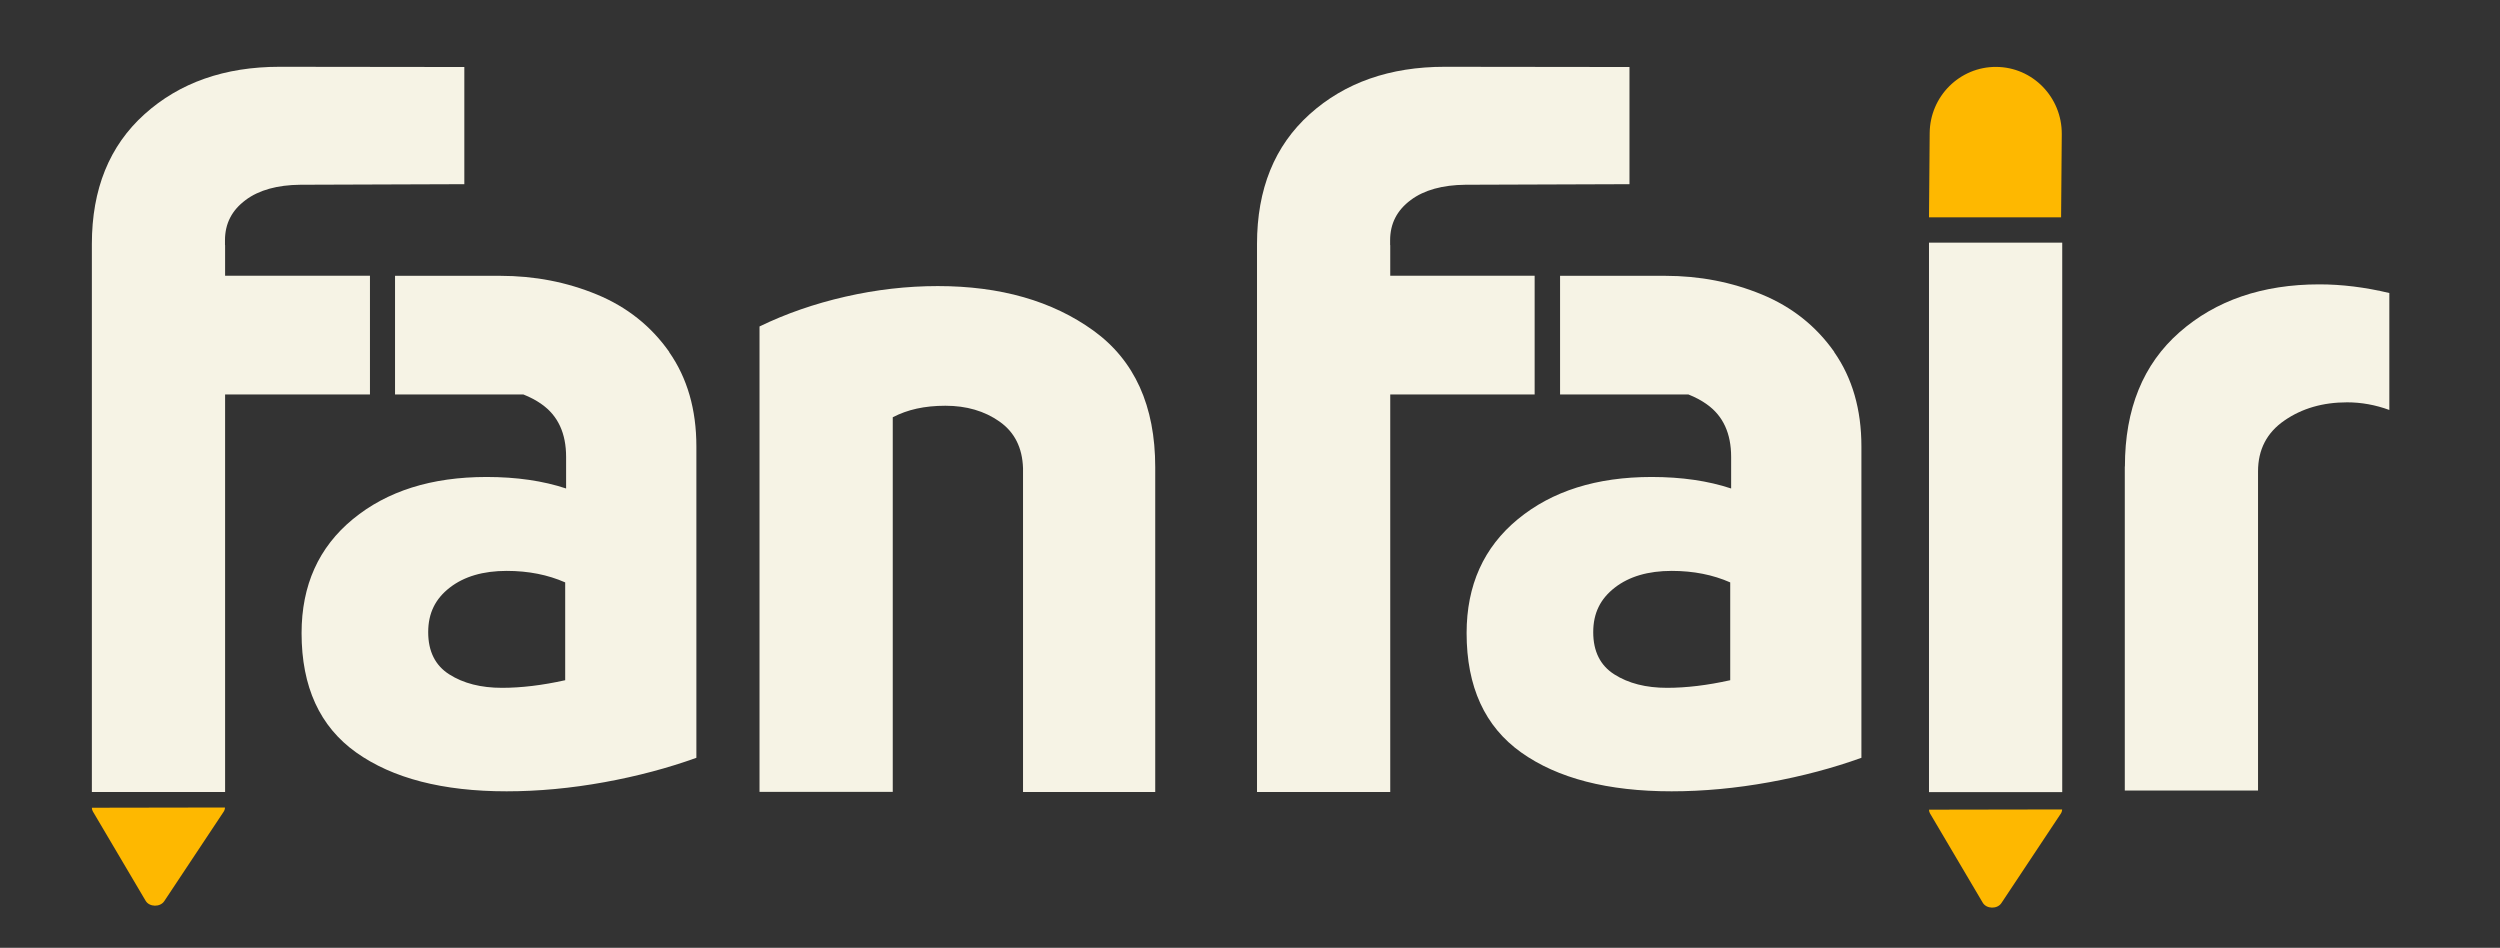
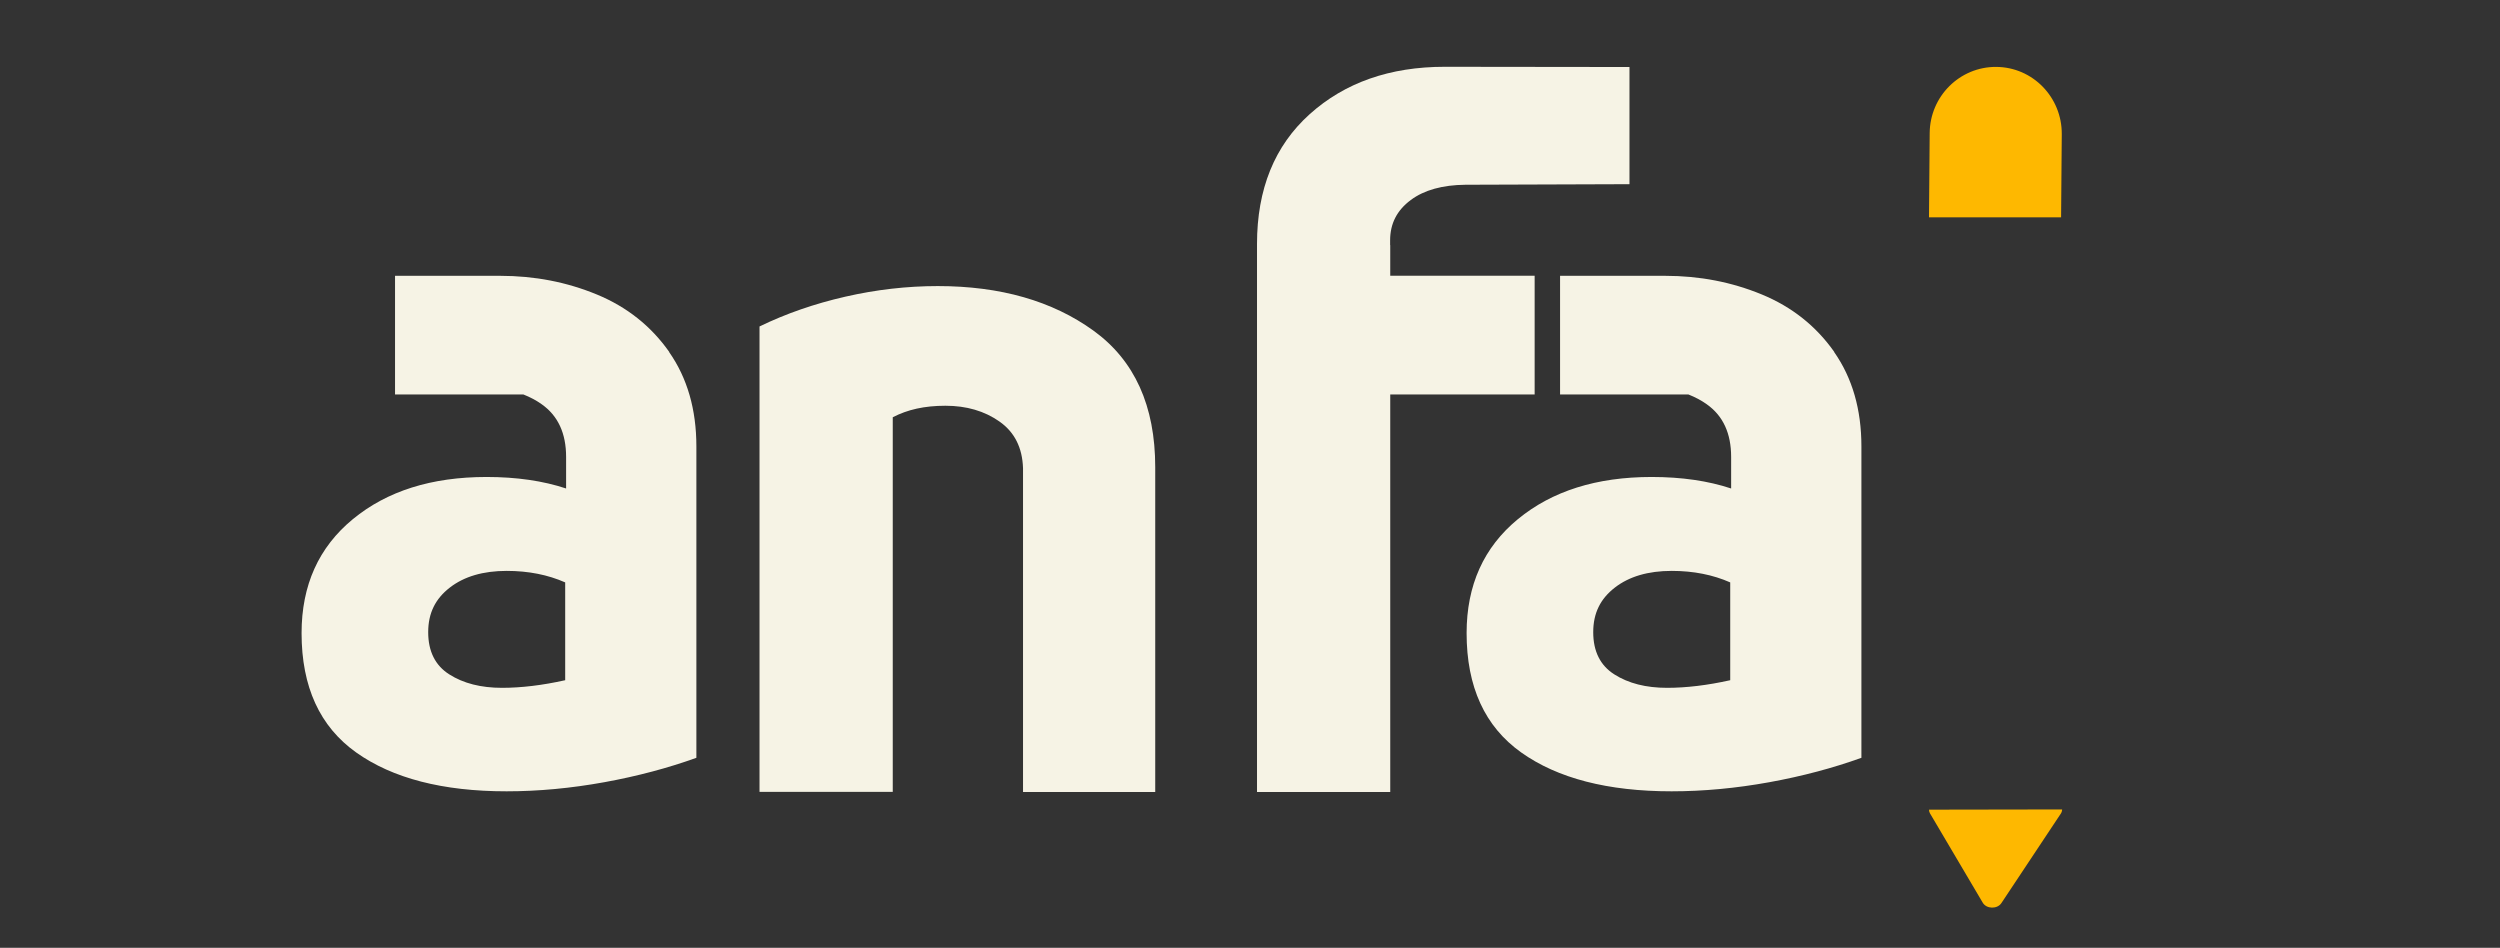
<svg xmlns="http://www.w3.org/2000/svg" id="Layer_2" data-name="Layer 2" viewBox="0 0 219.35 83.16">
  <rect x="0" y="0" width="219.35" height="83.16" fill="#333333" stroke="none" />
  <defs>
    <style>
      .cls-1 {
        fill: #f6f3e5;
      }

      .cls-2 {
        fill: #feb800;
      }
    </style>
  </defs>
  <path class="cls-1" d="m58.72,30.88c-1.6-2.27-3.71-3.95-6.35-5.04-2.64-1.09-5.46-1.64-8.49-1.64h-9.22v10.41h11.26c.58.23,1.12.51,1.61.86,1.43,1.01,2.14,2.55,2.14,4.62v2.77c-2.02-.67-4.34-1.01-6.98-1.01-4.82,0-8.73,1.23-11.73,3.7-3,2.47-4.5,5.8-4.5,10,0,4.71,1.6,8.2,4.79,10.47,3.19,2.27,7.59,3.41,13.2,3.41,2.8,0,5.66-.27,8.58-.8,2.91-.53,5.6-1.25,8.07-2.14v-27.32c0-3.25-.8-6.01-2.39-8.28Zm-9.12,28.8c-2.02.45-3.87.67-5.55.67-1.85,0-3.39-.39-4.63-1.18-1.23-.78-1.85-2.02-1.85-3.7s.63-2.93,1.89-3.91c1.26-.98,2.93-1.47,5-1.47,1.9,0,3.61.34,5.13,1.01v8.58Z" />
  <path class="cls-2" d="m169.25,71.04c0,.12.03.23.09.33l4.63,7.84c.33.55,1.27.57,1.63.03l5.22-7.86c.07-.11.11-.24.11-.36l-11.69.02Z" />
-   <path class="cls-2" d="m8.06,70.87c0,.12.03.23.09.33l4.63,7.84c.33.55,1.27.57,1.63.03l5.22-7.86c.07-.11.11-.24.11-.36l-11.69.02Z" />
  <path class="cls-1" d="m66.65,28.64c2.3-1.12,4.81-1.99,7.52-2.61s5.42-.93,8.11-.93c5.49,0,10.05,1.3,13.66,3.91,3.61,2.61,5.42,6.6,5.42,11.98v28.5h-11.6v-28.42c-.06-1.79-.74-3.15-2.06-4.08-1.32-.93-2.9-1.39-4.75-1.39s-3.33.34-4.62,1.01v32.87h-11.69V28.64Z" />
-   <path class="cls-1" d="m169.25,21.29h11.69v48.21h-11.69V21.29Z" />
-   <path class="cls-1" d="m186.44,40.92c0-5.04,1.6-8.97,4.79-11.77,3.19-2.8,7.29-4.2,12.27-4.2,1.96,0,4.01.25,6.14.76v10.26c-1.23-.45-2.47-.67-3.7-.67-2.13,0-3.97.53-5.51,1.6-1.54,1.06-2.31,2.55-2.31,4.46v28h-11.69v-28.42Z" />
  <path class="cls-2" d="m175.15,5.87c-3.2-.02-5.82,2.58-5.84,5.82l-.06,7.38h11.59l.06-7.3c.02-3.24-2.55-5.88-5.75-5.9Z" />
-   <path class="cls-1" d="m19.74,21.5v-.42c0-1.46.6-2.63,1.81-3.53,1.18-.88,2.79-1.32,4.8-1.34l14.39-.05V5.88s-16.13-.02-16.21-.02c-4.82,0-8.77,1.39-11.85,4.16-3.08,2.77-4.62,6.57-4.62,11.39v48.08h11.69v-34.88h12.71v-10.42h-12.71v-2.69Z" />
  <path class="cls-1" d="m160.94,30.88c-1.6-2.27-3.71-3.95-6.35-5.04-2.64-1.09-5.46-1.64-8.49-1.64h-9.22v10.41h11.26c.58.23,1.12.51,1.61.86,1.43,1.01,2.14,2.55,2.14,4.62v2.77c-2.02-.67-4.34-1.01-6.98-1.01-4.82,0-8.73,1.23-11.73,3.7-3,2.47-4.5,5.8-4.5,10,0,4.71,1.6,8.2,4.79,10.47,3.19,2.27,7.59,3.41,13.2,3.41,2.8,0,5.66-.27,8.58-.8,2.91-.53,5.6-1.25,8.07-2.14v-27.32c0-3.25-.8-6.01-2.39-8.28Zm-9.12,28.8c-2.02.45-3.87.67-5.55.67-1.85,0-3.39-.39-4.63-1.18-1.23-.78-1.85-2.02-1.85-3.7s.63-2.93,1.89-3.91c1.26-.98,2.93-1.47,5-1.47,1.9,0,3.61.34,5.13,1.01v8.58Z" />
  <path class="cls-1" d="m121.97,21.5v-.42c0-1.46.6-2.63,1.81-3.53,1.18-.88,2.79-1.32,4.8-1.34l14.39-.05V5.88s-16.13-.02-16.21-.02c-4.82,0-8.77,1.39-11.85,4.16-3.08,2.77-4.62,6.57-4.62,11.39v48.08h11.69v-34.88h12.67v-10.42h-12.67v-2.69Z" />
</svg>